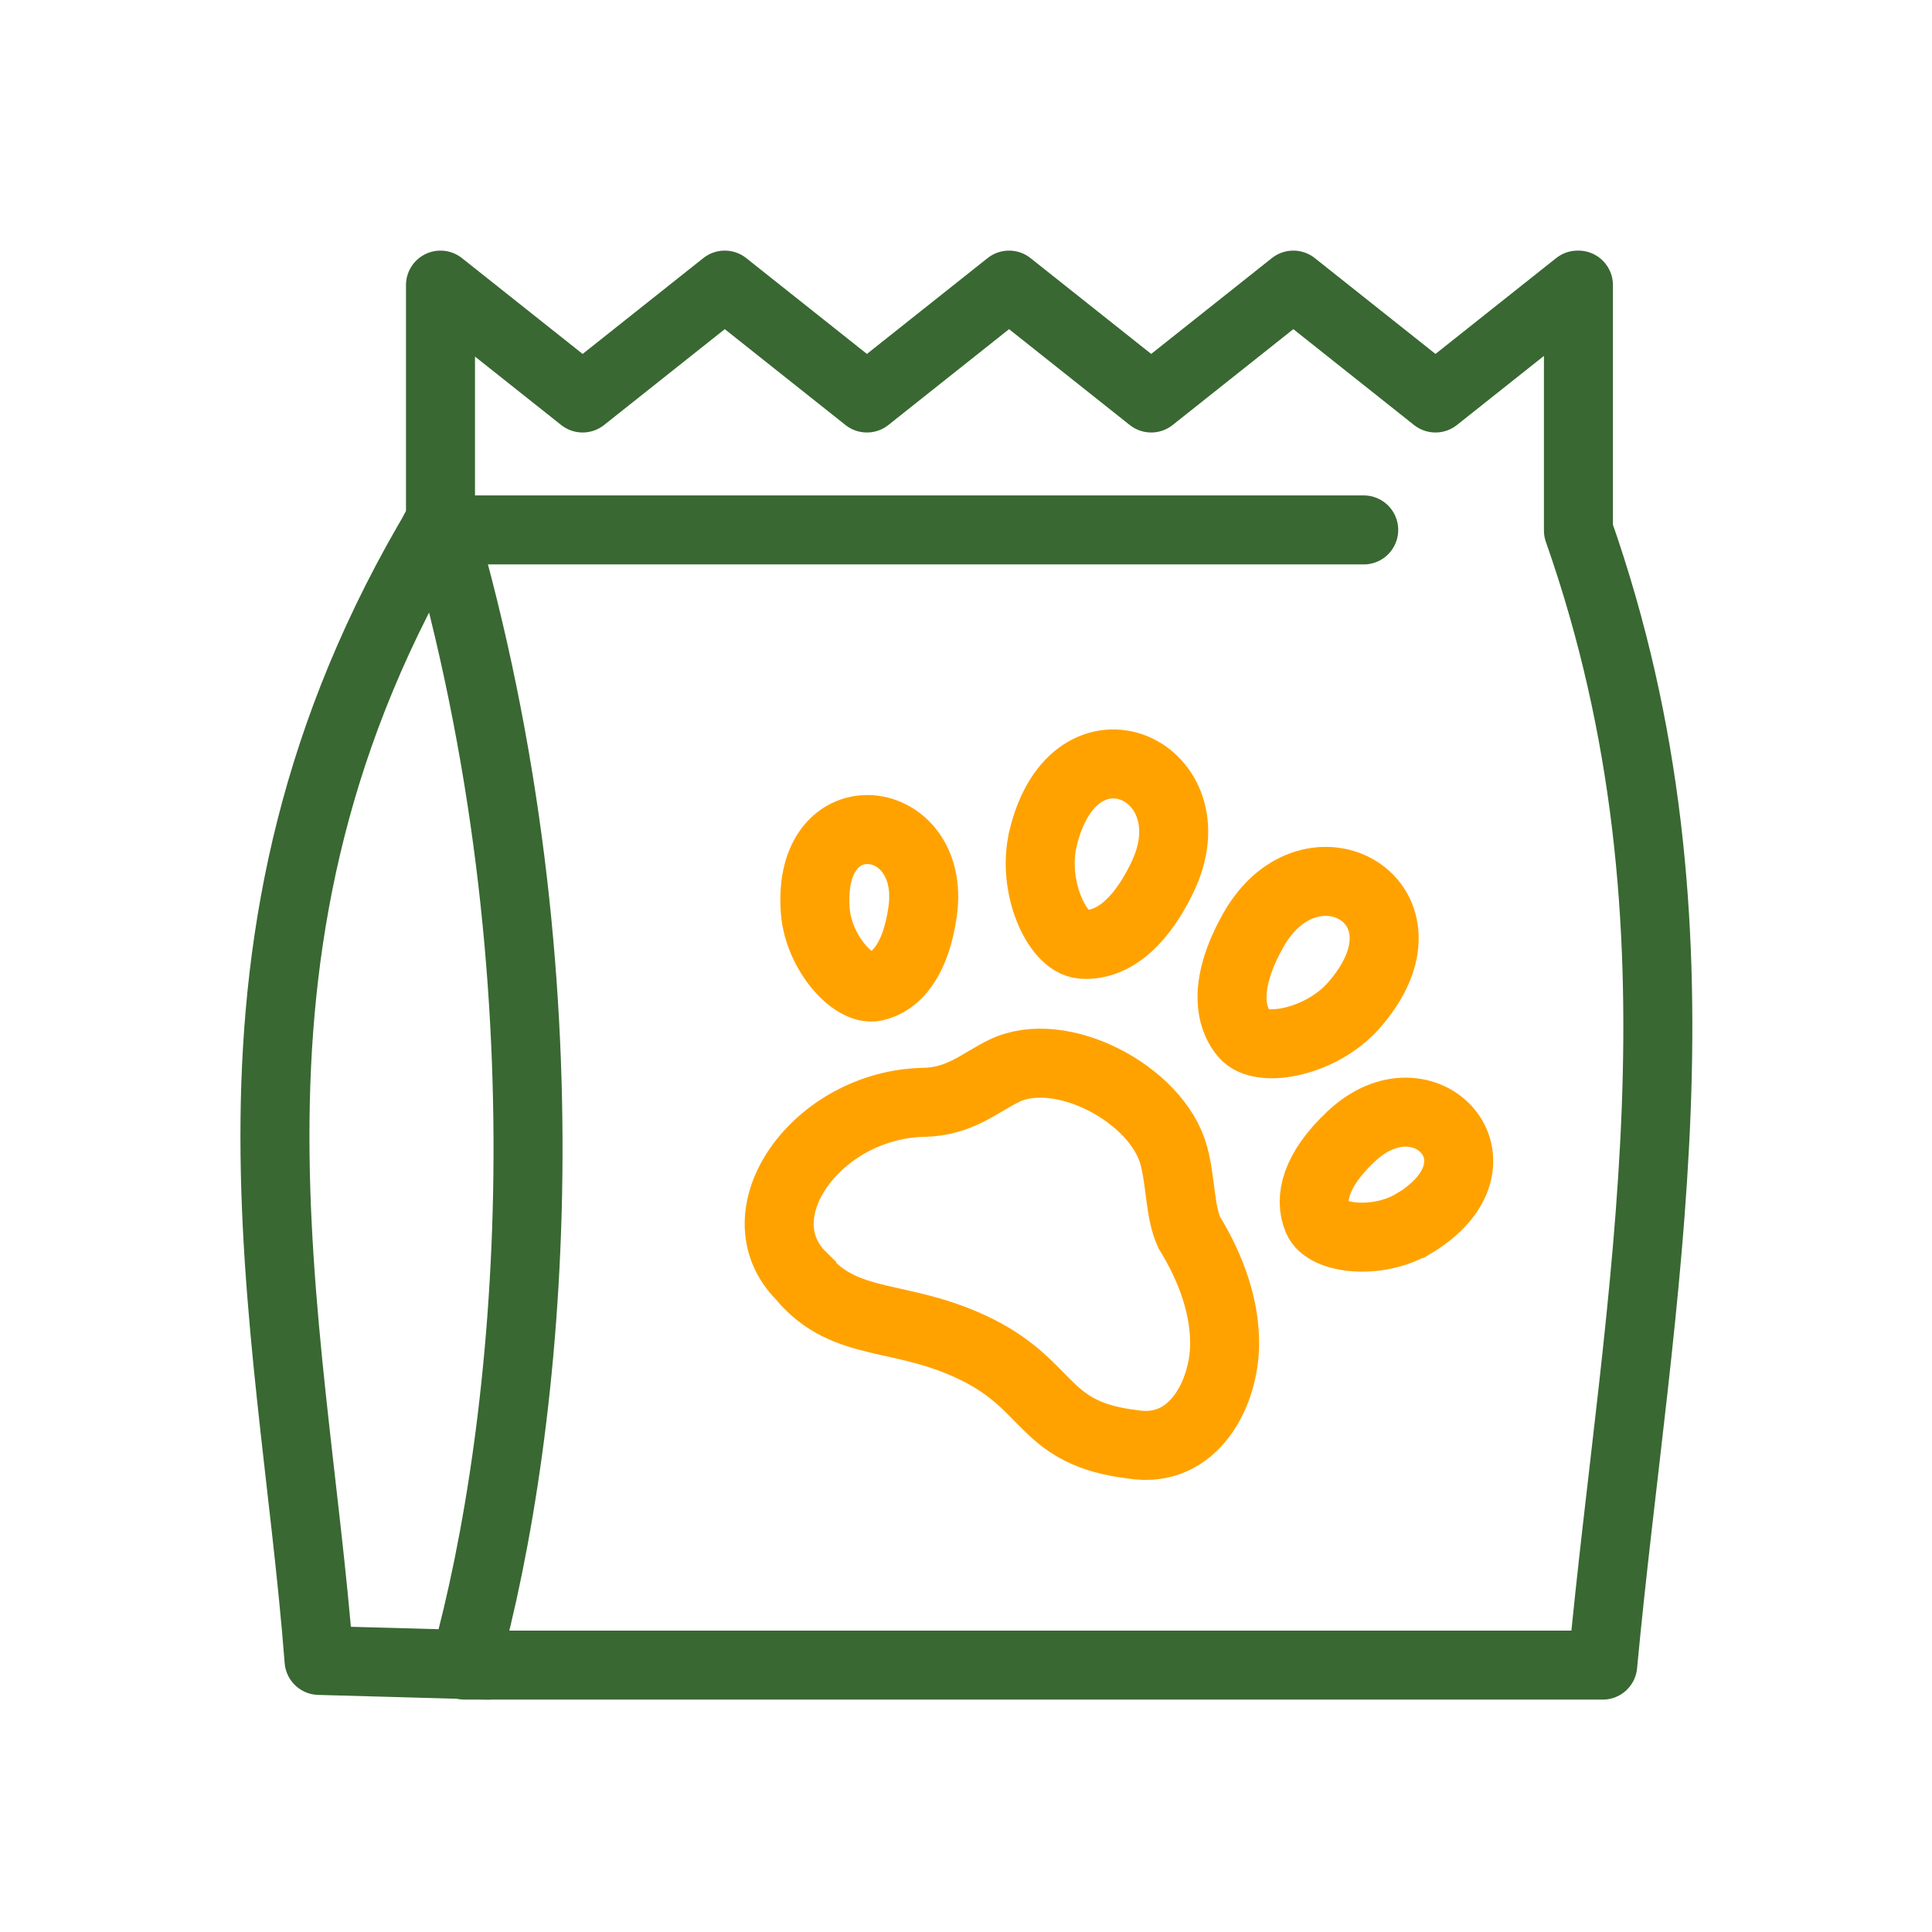
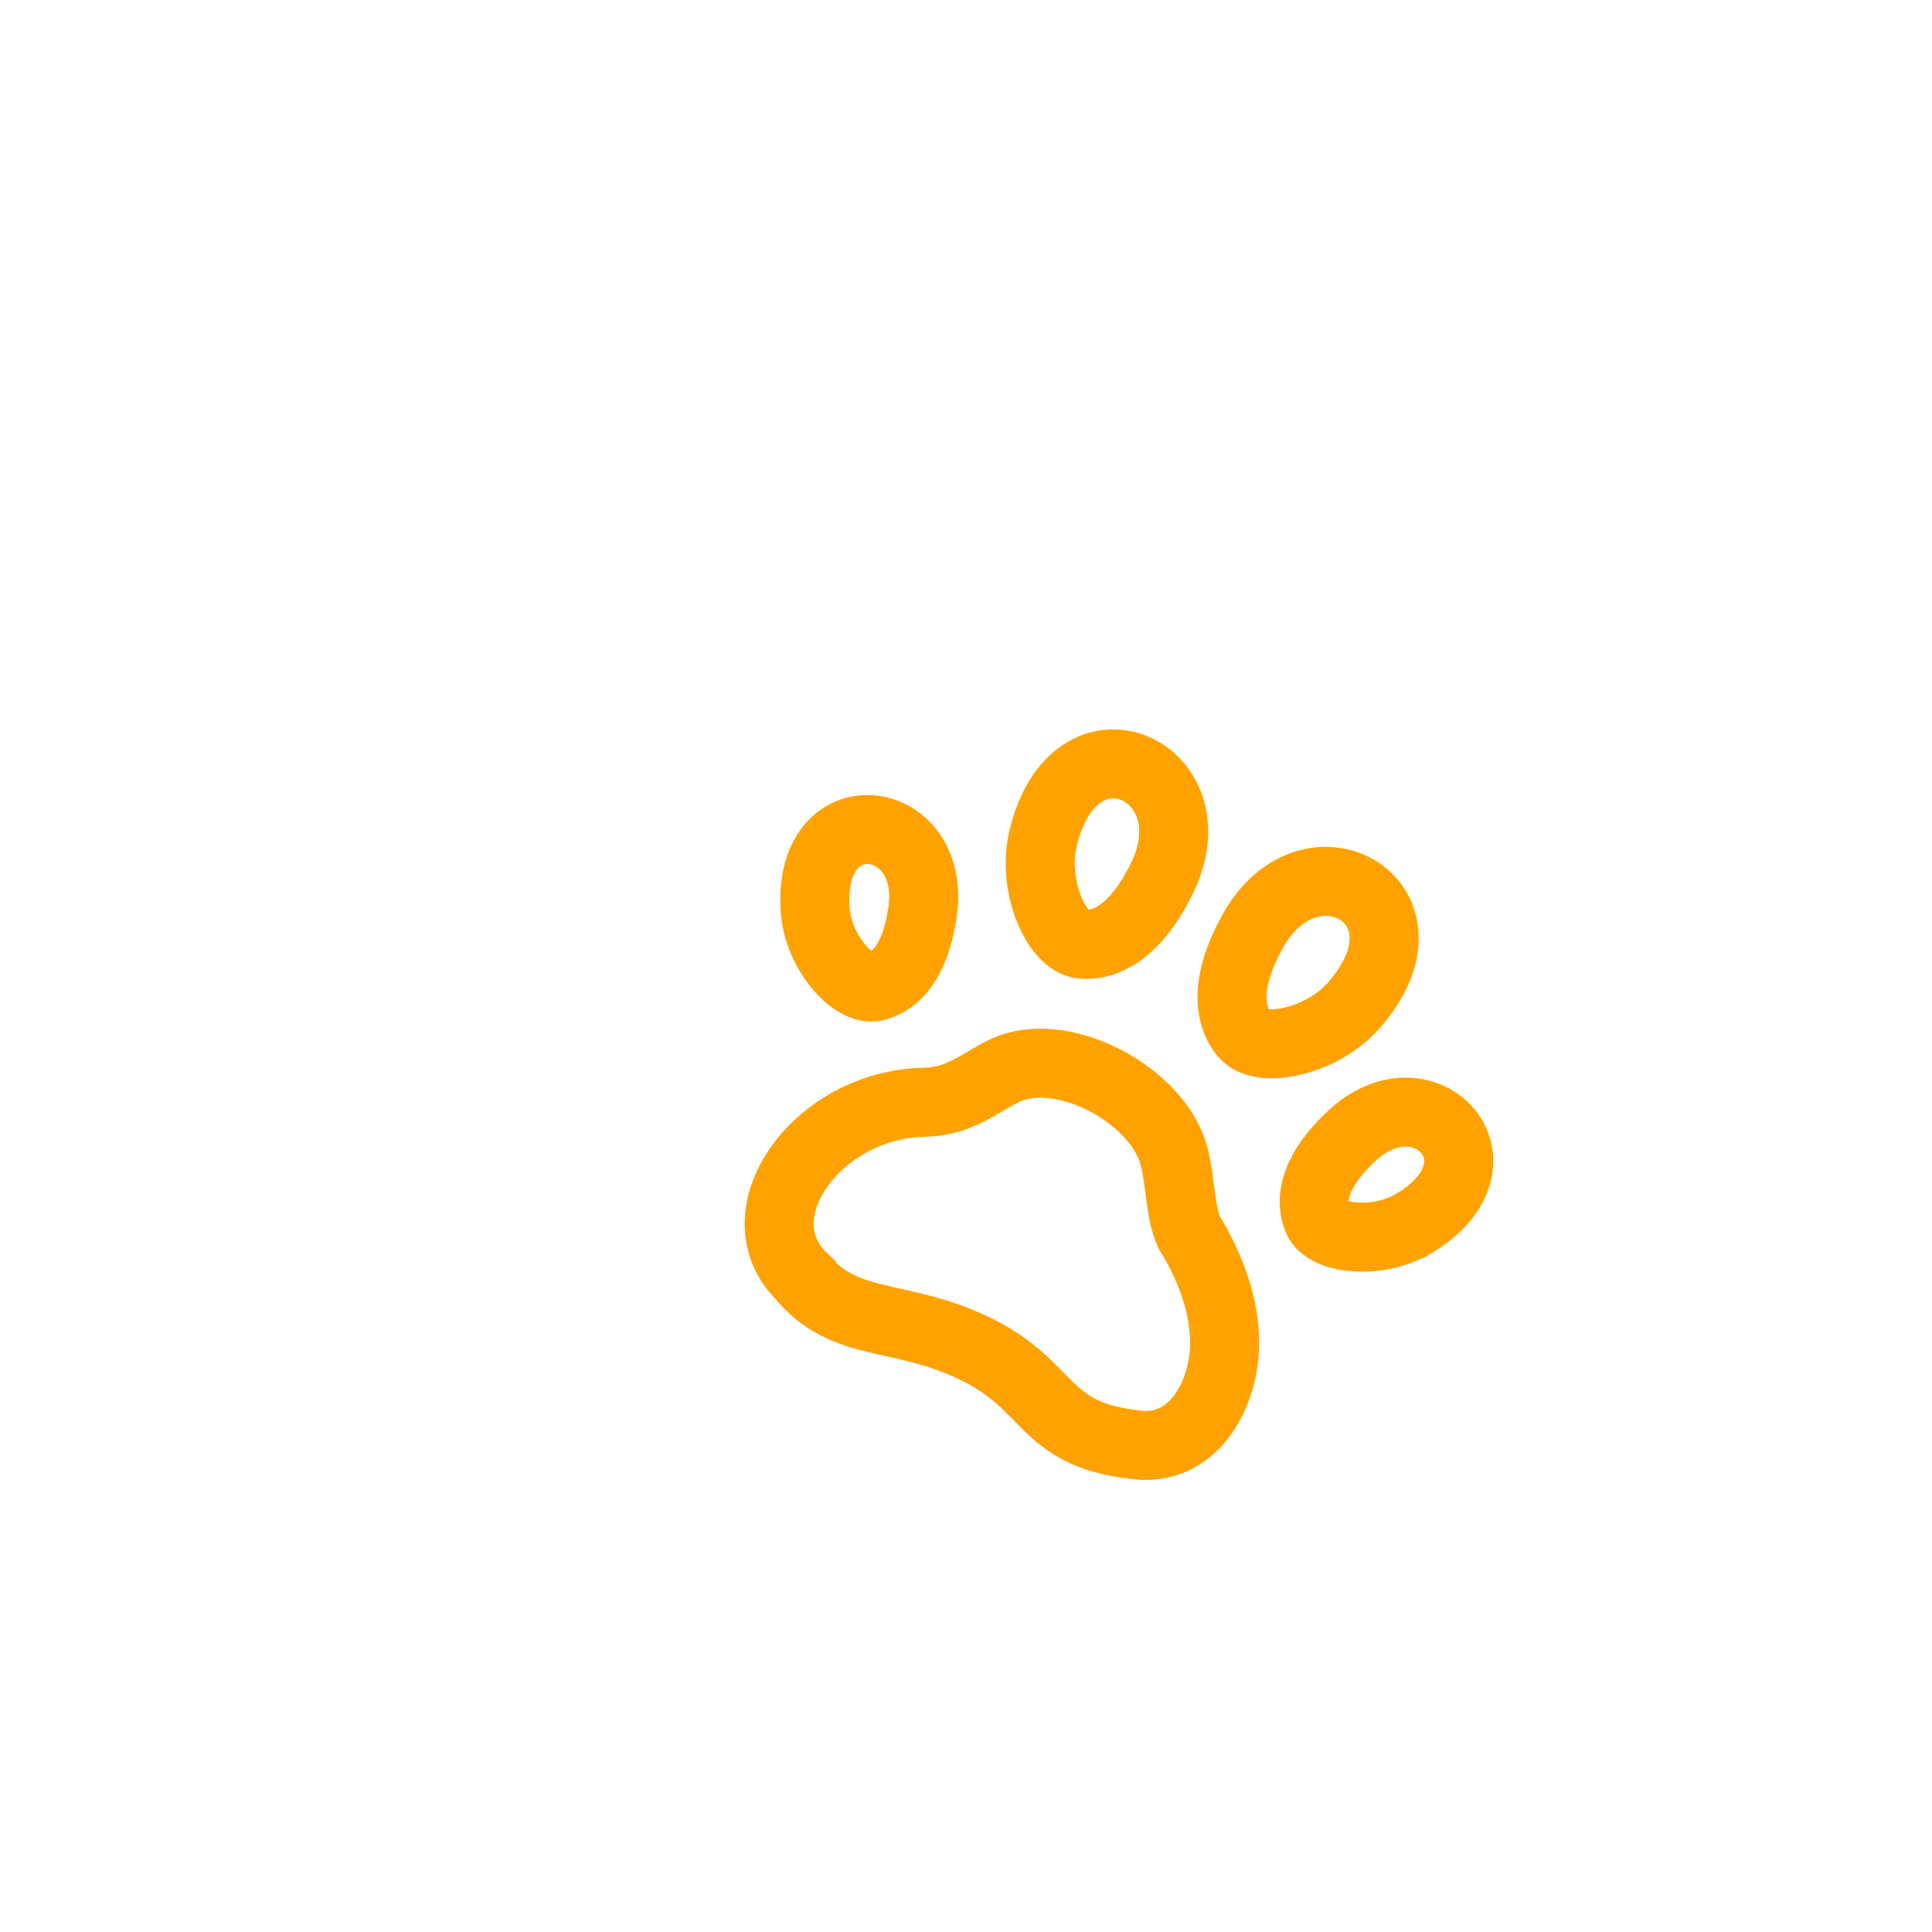
<svg xmlns="http://www.w3.org/2000/svg" id="Layer_1" data-name="Layer 1" viewBox="0 0 70 70">
  <defs>
    <style>      .cls-1 {        stroke: #396832;        stroke-linecap: round;        stroke-linejoin: round;      }      .cls-1, .cls-2 {        fill: none;        stroke-width: 2.5px;      }      .cls-2 {        stroke: #ffa200;        stroke-miterlimit: 22.93;      }    </style>
  </defs>
  <path class="cls-2" d="m37.79,30.39c-.41,1.72.5,3.74,1.41,3.82.92.08,2-.53,2.91-2.41,1.88-3.87-3.16-6.25-4.32-1.42h0Zm11.24,6.06c-1.18,1.32-3.35,1.73-3.94,1.03-.59-.7-.71-1.94.31-3.76,2.1-3.75,6.93-.99,3.63,2.73h0Zm2.19,7.88c-1.3.78-3.18.57-3.48-.16-.31-.73-.09-1.77,1.21-2.99,2.67-2.53,5.92.95,2.28,3.15h0Zm-22.16,1.94c1.61,1.91,3.61,1.26,6.38,2.65,2.66,1.34,2.35,3.02,5.59,3.41,2.23.37,3.33-1.86,3.34-3.63.01-1.29-.44-2.68-1.29-4.06-.34-.78-.29-1.79-.55-2.77-.6-2.23-4.1-4.07-6.15-3.07-.87.42-1.6,1.12-2.92,1.14-3.85.08-6.71,4.06-4.4,6.32h0Zm.48-13.26c.12,1.51,1.39,2.91,2.16,2.74.77-.17,1.48-.96,1.73-2.73.51-3.64-4.22-4.25-3.89-.01h0Z" />
-   <path class="cls-1" d="m57.16,10.33l-5.15,4.09-5.15-4.09-5.15,4.09-5.15-4.09-5.15,4.09-5.15-4.09-5.15,4.09-5.15-4.09v8.6c4.85,16.62,3.3,32.68.88,41.4h41.23c1.25-13.35,4.21-26.62-.88-41.11v-8.89h0Z" />
-   <line class="cls-1" x1="49.41" y1="19.2" x2="15.76" y2="19.2" />
-   <path class="cls-1" d="m15.93,18.93c-9.12,15.17-5.33,28.75-4.37,41.23l6.12.17" />
</svg>